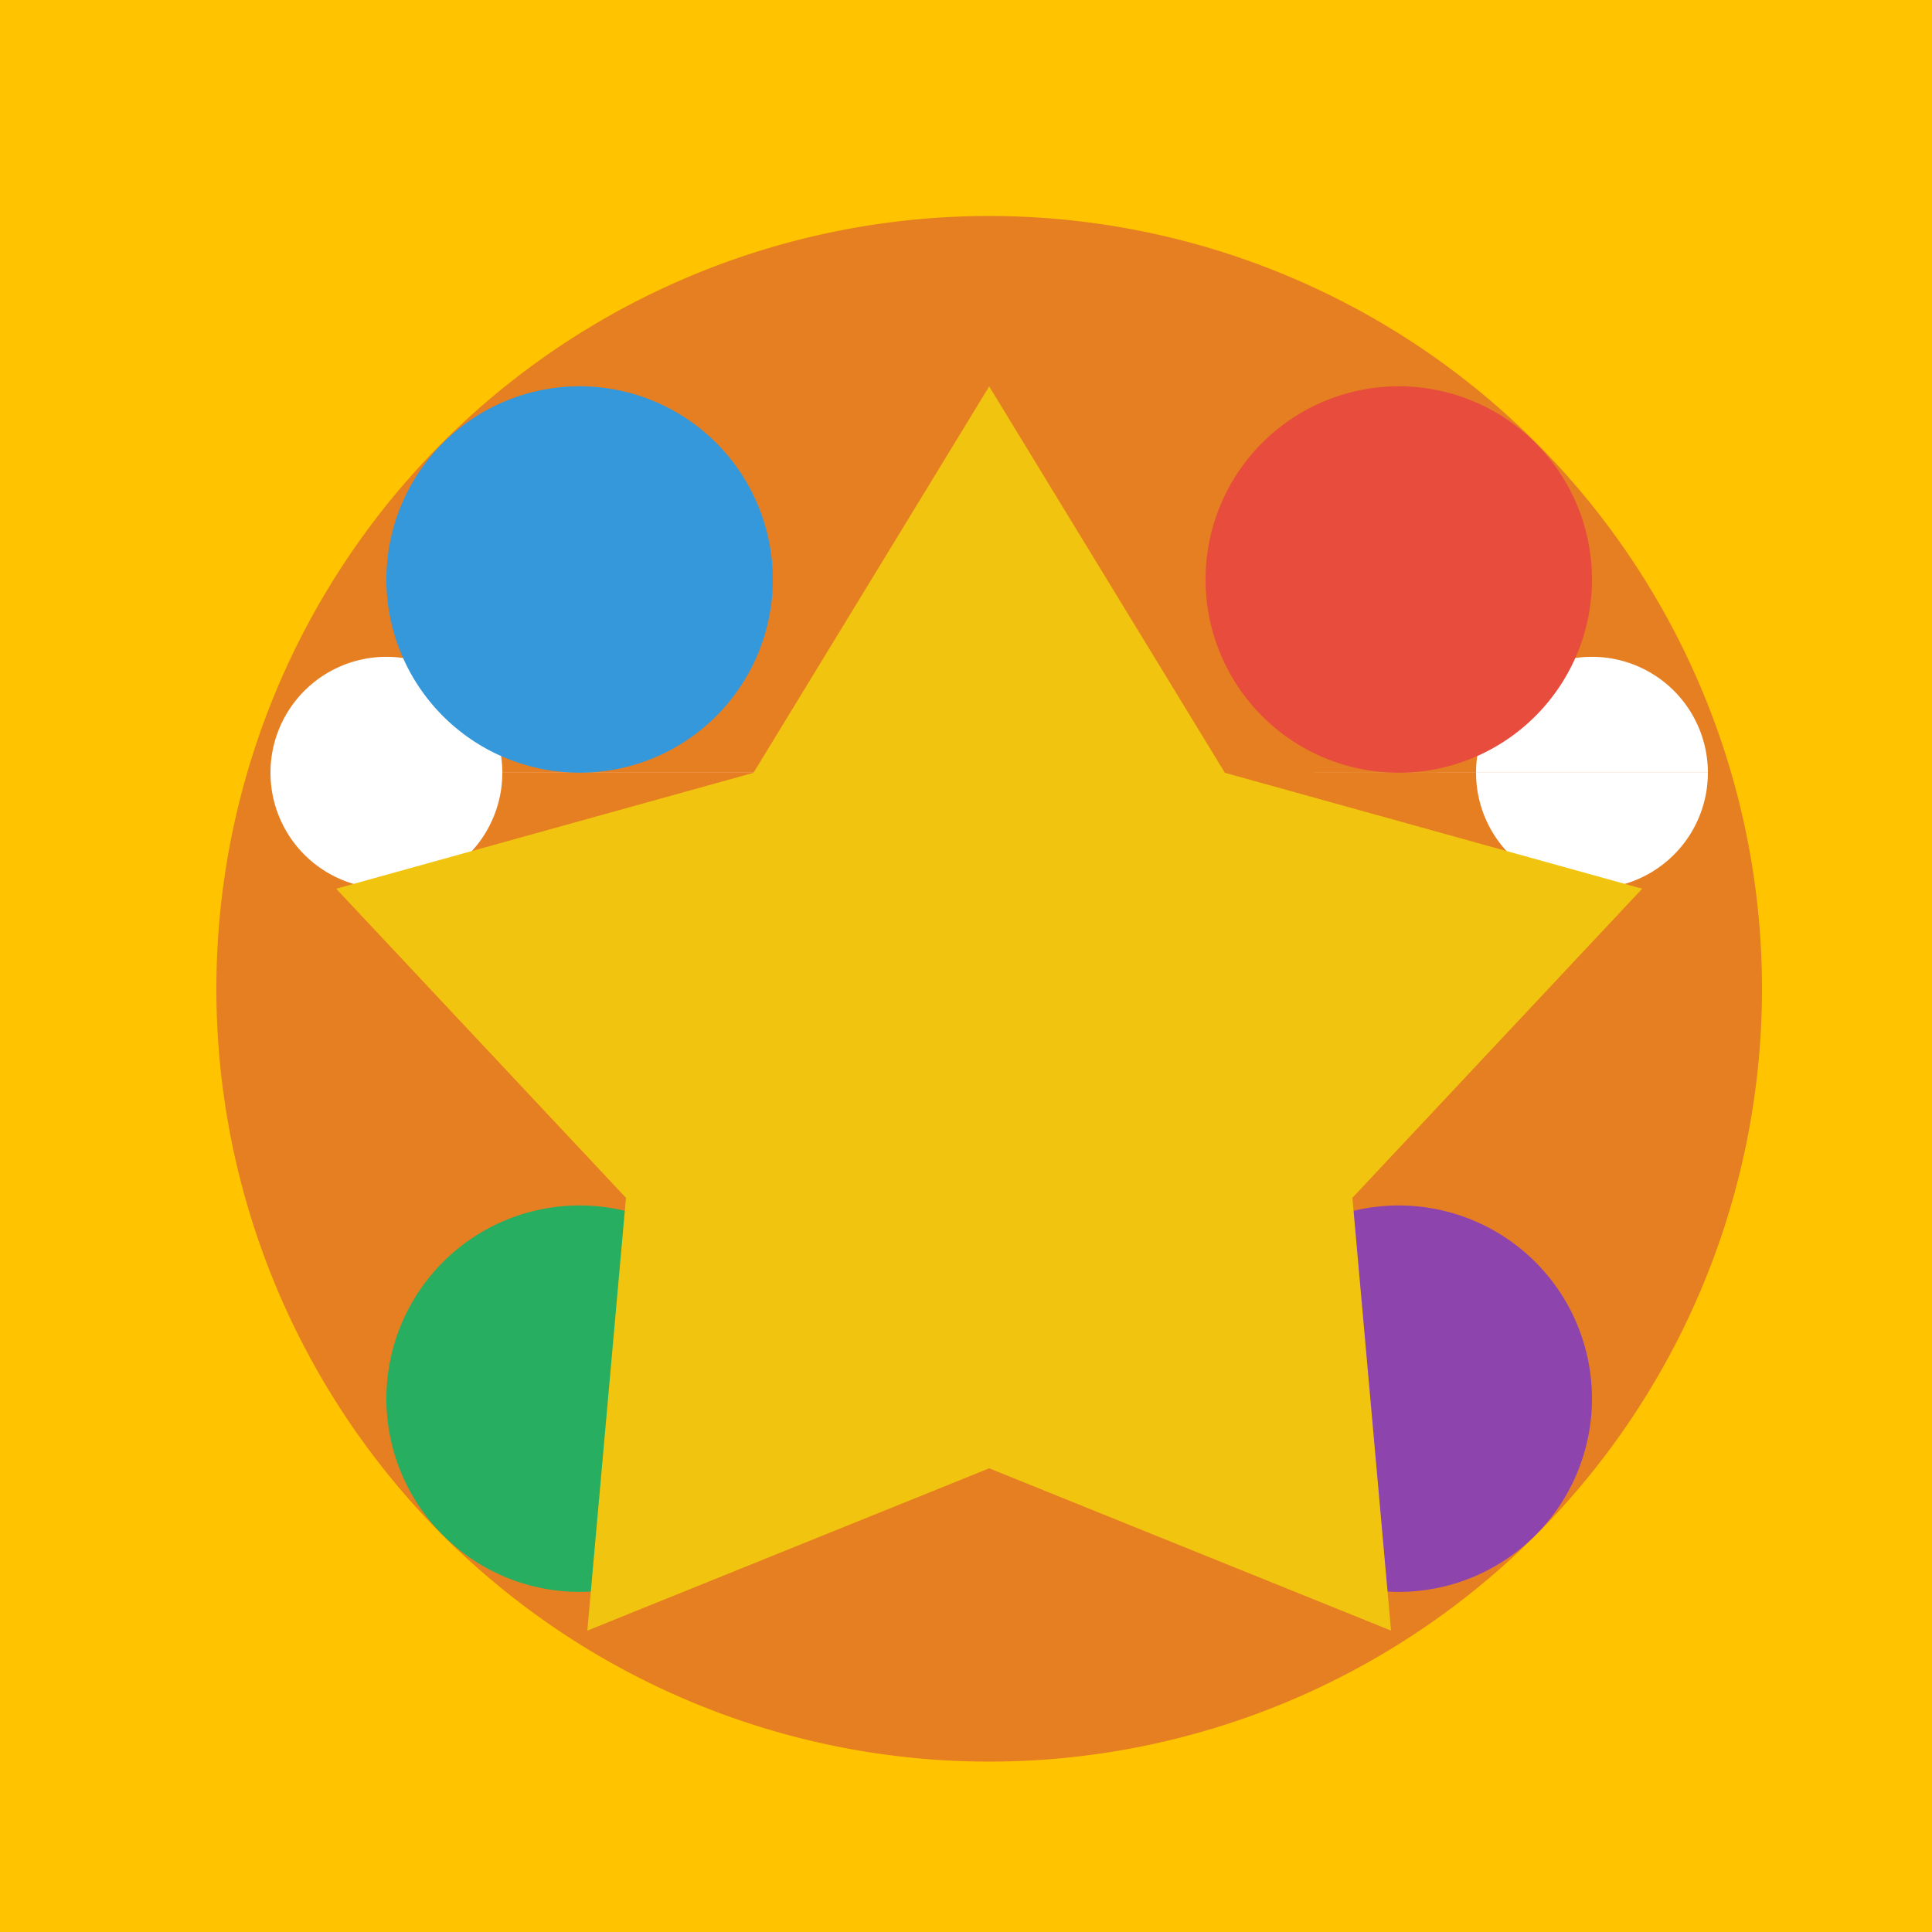
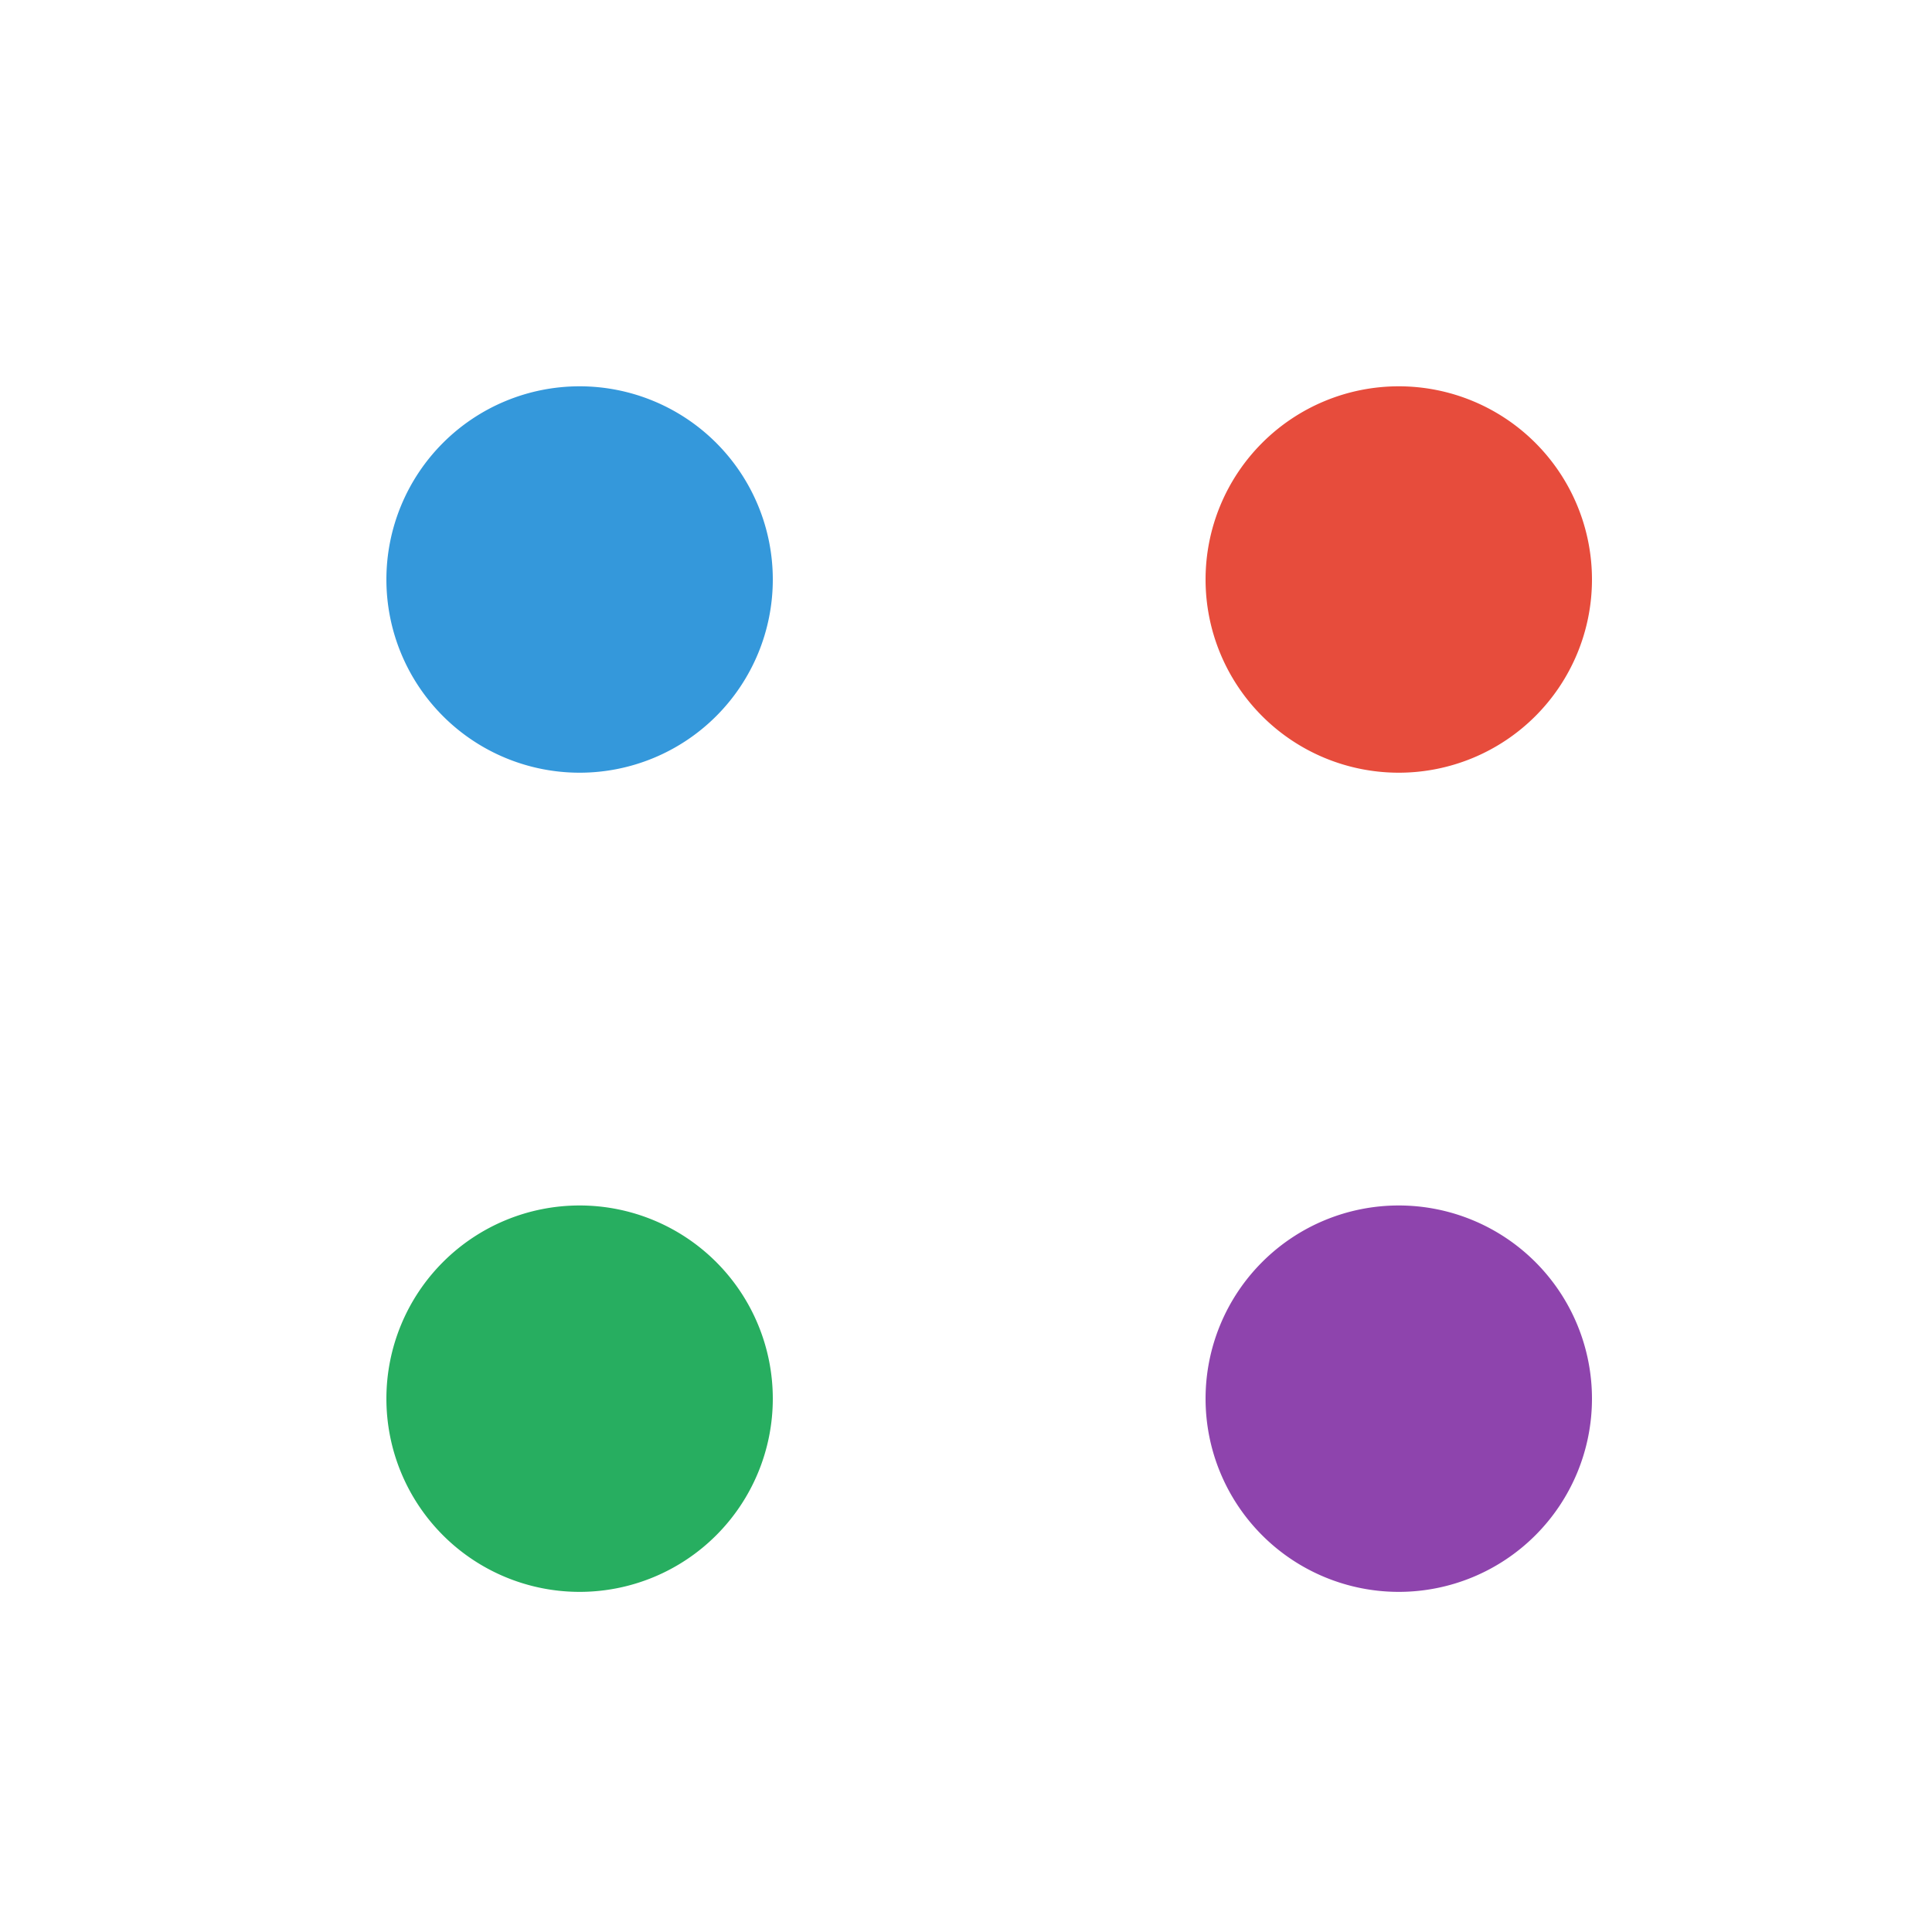
<svg xmlns="http://www.w3.org/2000/svg" width="500" height="500">
  <defs />
  <g>
-     <rect fill="#FFC300" stroke="none" x="0" y="0" width="512" height="512" />
-     <path fill="#E67E22" stroke="none" paint-order="stroke fill markers" d=" M 456 256 A 200 200 0 1 1 456 255.8" />
-     <path fill="#FFFFFF" stroke="none" paint-order="stroke fill markers" d=" M 130 200 A 30 30 0 1 1 130 199.97 L 442 200 A 30 30 0 1 1 442 199.97" />
-     <path fill="#FFFFFF" stroke="none" paint-order="stroke fill markers" d=" M 326 300 A 70 70 0 1 0 186 300" />
    <path fill="#3498DB" stroke="none" paint-order="stroke fill markers" d=" M 200 150 A 50 50 0 1 1 200 149.95" />
    <path fill="#E74C3C" stroke="none" paint-order="stroke fill markers" d=" M 412 150 A 50 50 0 1 1 412 149.95" />
    <path fill="#27AE60" stroke="none" paint-order="stroke fill markers" d=" M 200 362 A 50 50 0 1 1 200 361.95" />
    <path fill="#8E44AD" stroke="none" paint-order="stroke fill markers" d=" M 412 362 A 50 50 0 1 1 412 361.95" />
-     <path fill="#F1C40F" stroke="none" paint-order="stroke fill markers" d=" M 256 100 L 317 200 L 425 230 L 350 310 L 360 422 L 256 380 L 152 422 L 162 310 L 87 230 L 195 200" />
  </g>
</svg>